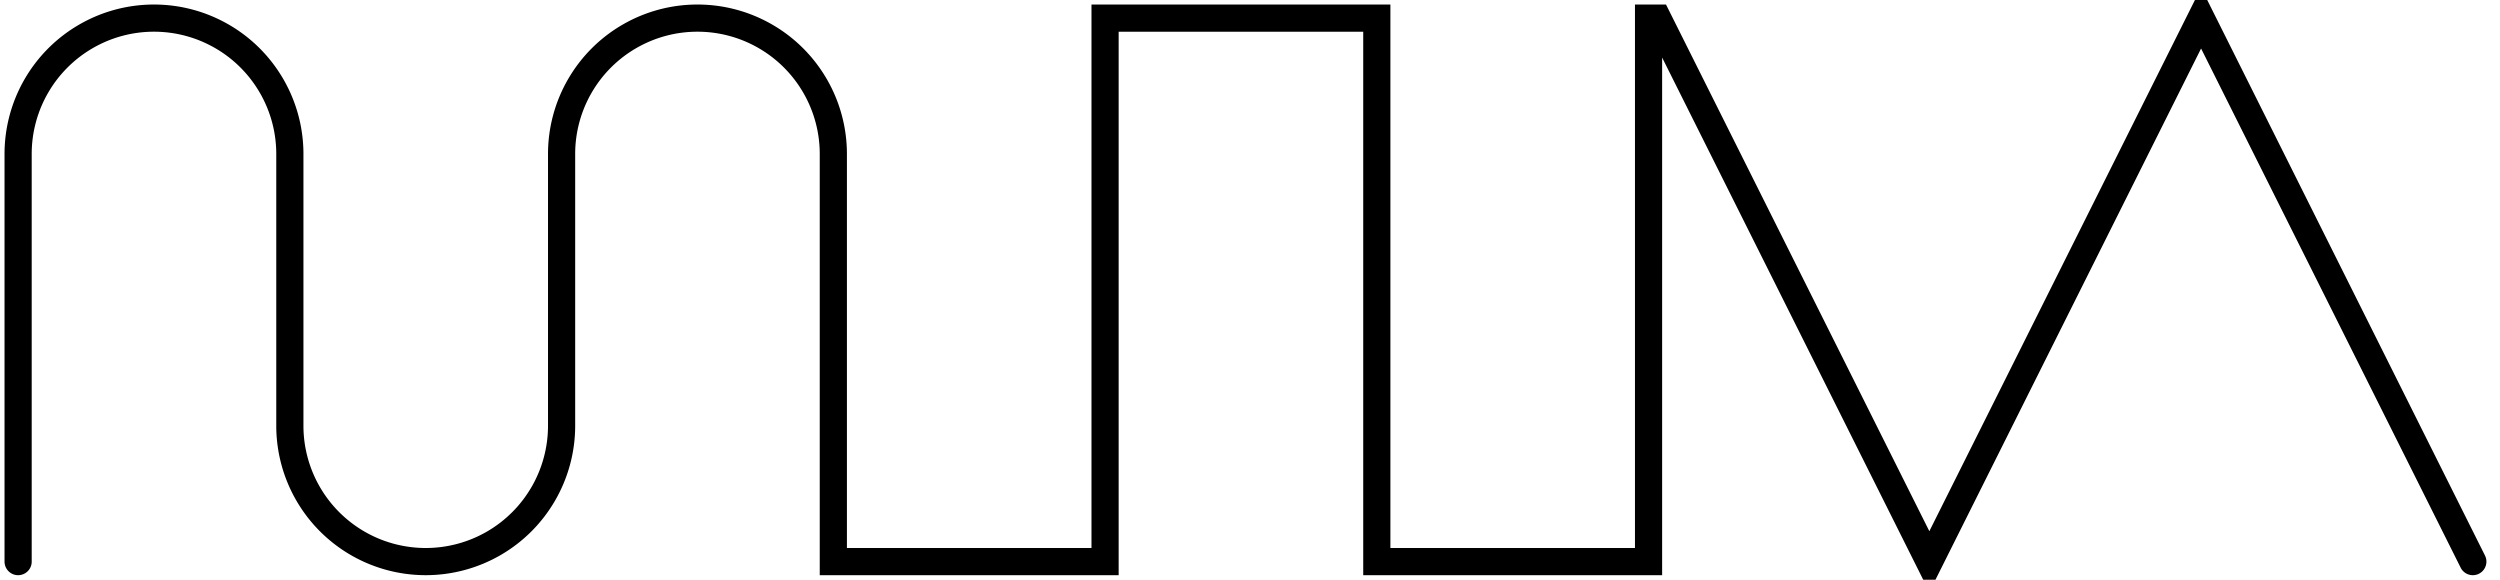
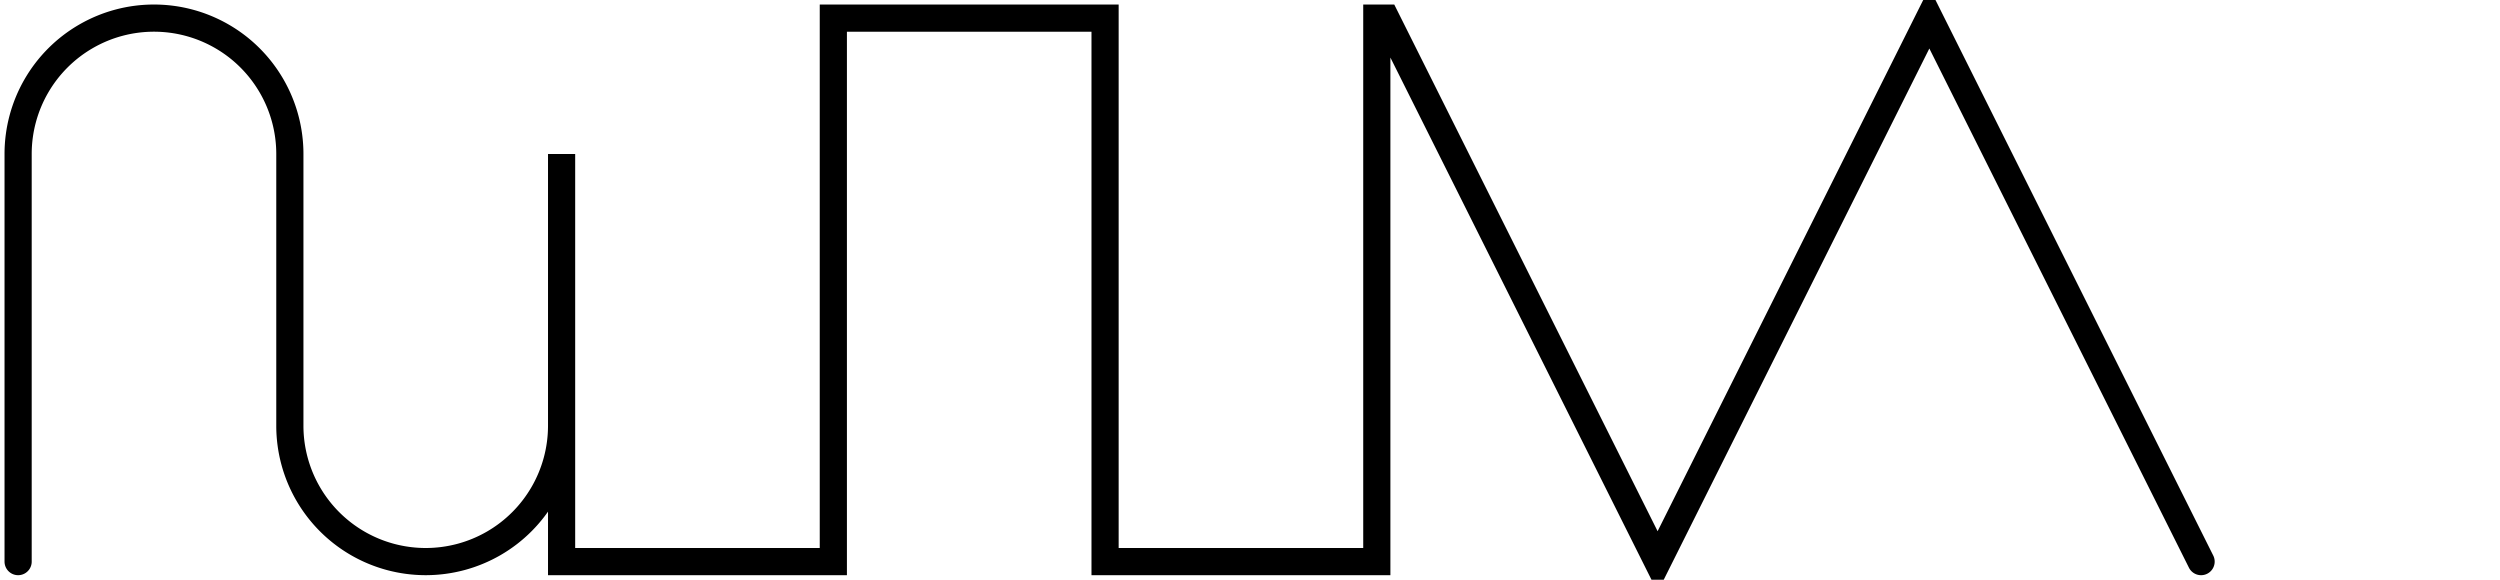
<svg xmlns="http://www.w3.org/2000/svg" version="1.1" baseProfile="full" height="32" width="138">
-   <path d=" M 1,31 l 0,-22.5  a 7.5,7.5 0 1,1 15,0 l 0,15  a 7.5,7.5 0 0,0 15,0 l 0,-15 a 7.5,7.5 0 1,1 15,0 l 0,22.5 15,0 0,-30 15,0 0,30 15,0 0,-30 0.5,0 15,30 15,-30 15,30 " stroke="#000" stroke-width="1.5" fill="none" stroke-linecap="round" />
+   <path d=" M 1,31 l 0,-22.5  a 7.5,7.5 0 1,1 15,0 l 0,15  a 7.5,7.5 0 0,0 15,0 l 0,-15 l 0,22.5 15,0 0,-30 15,0 0,30 15,0 0,-30 0.5,0 15,30 15,-30 15,30 " stroke="#000" stroke-width="1.5" fill="none" stroke-linecap="round" />
</svg>